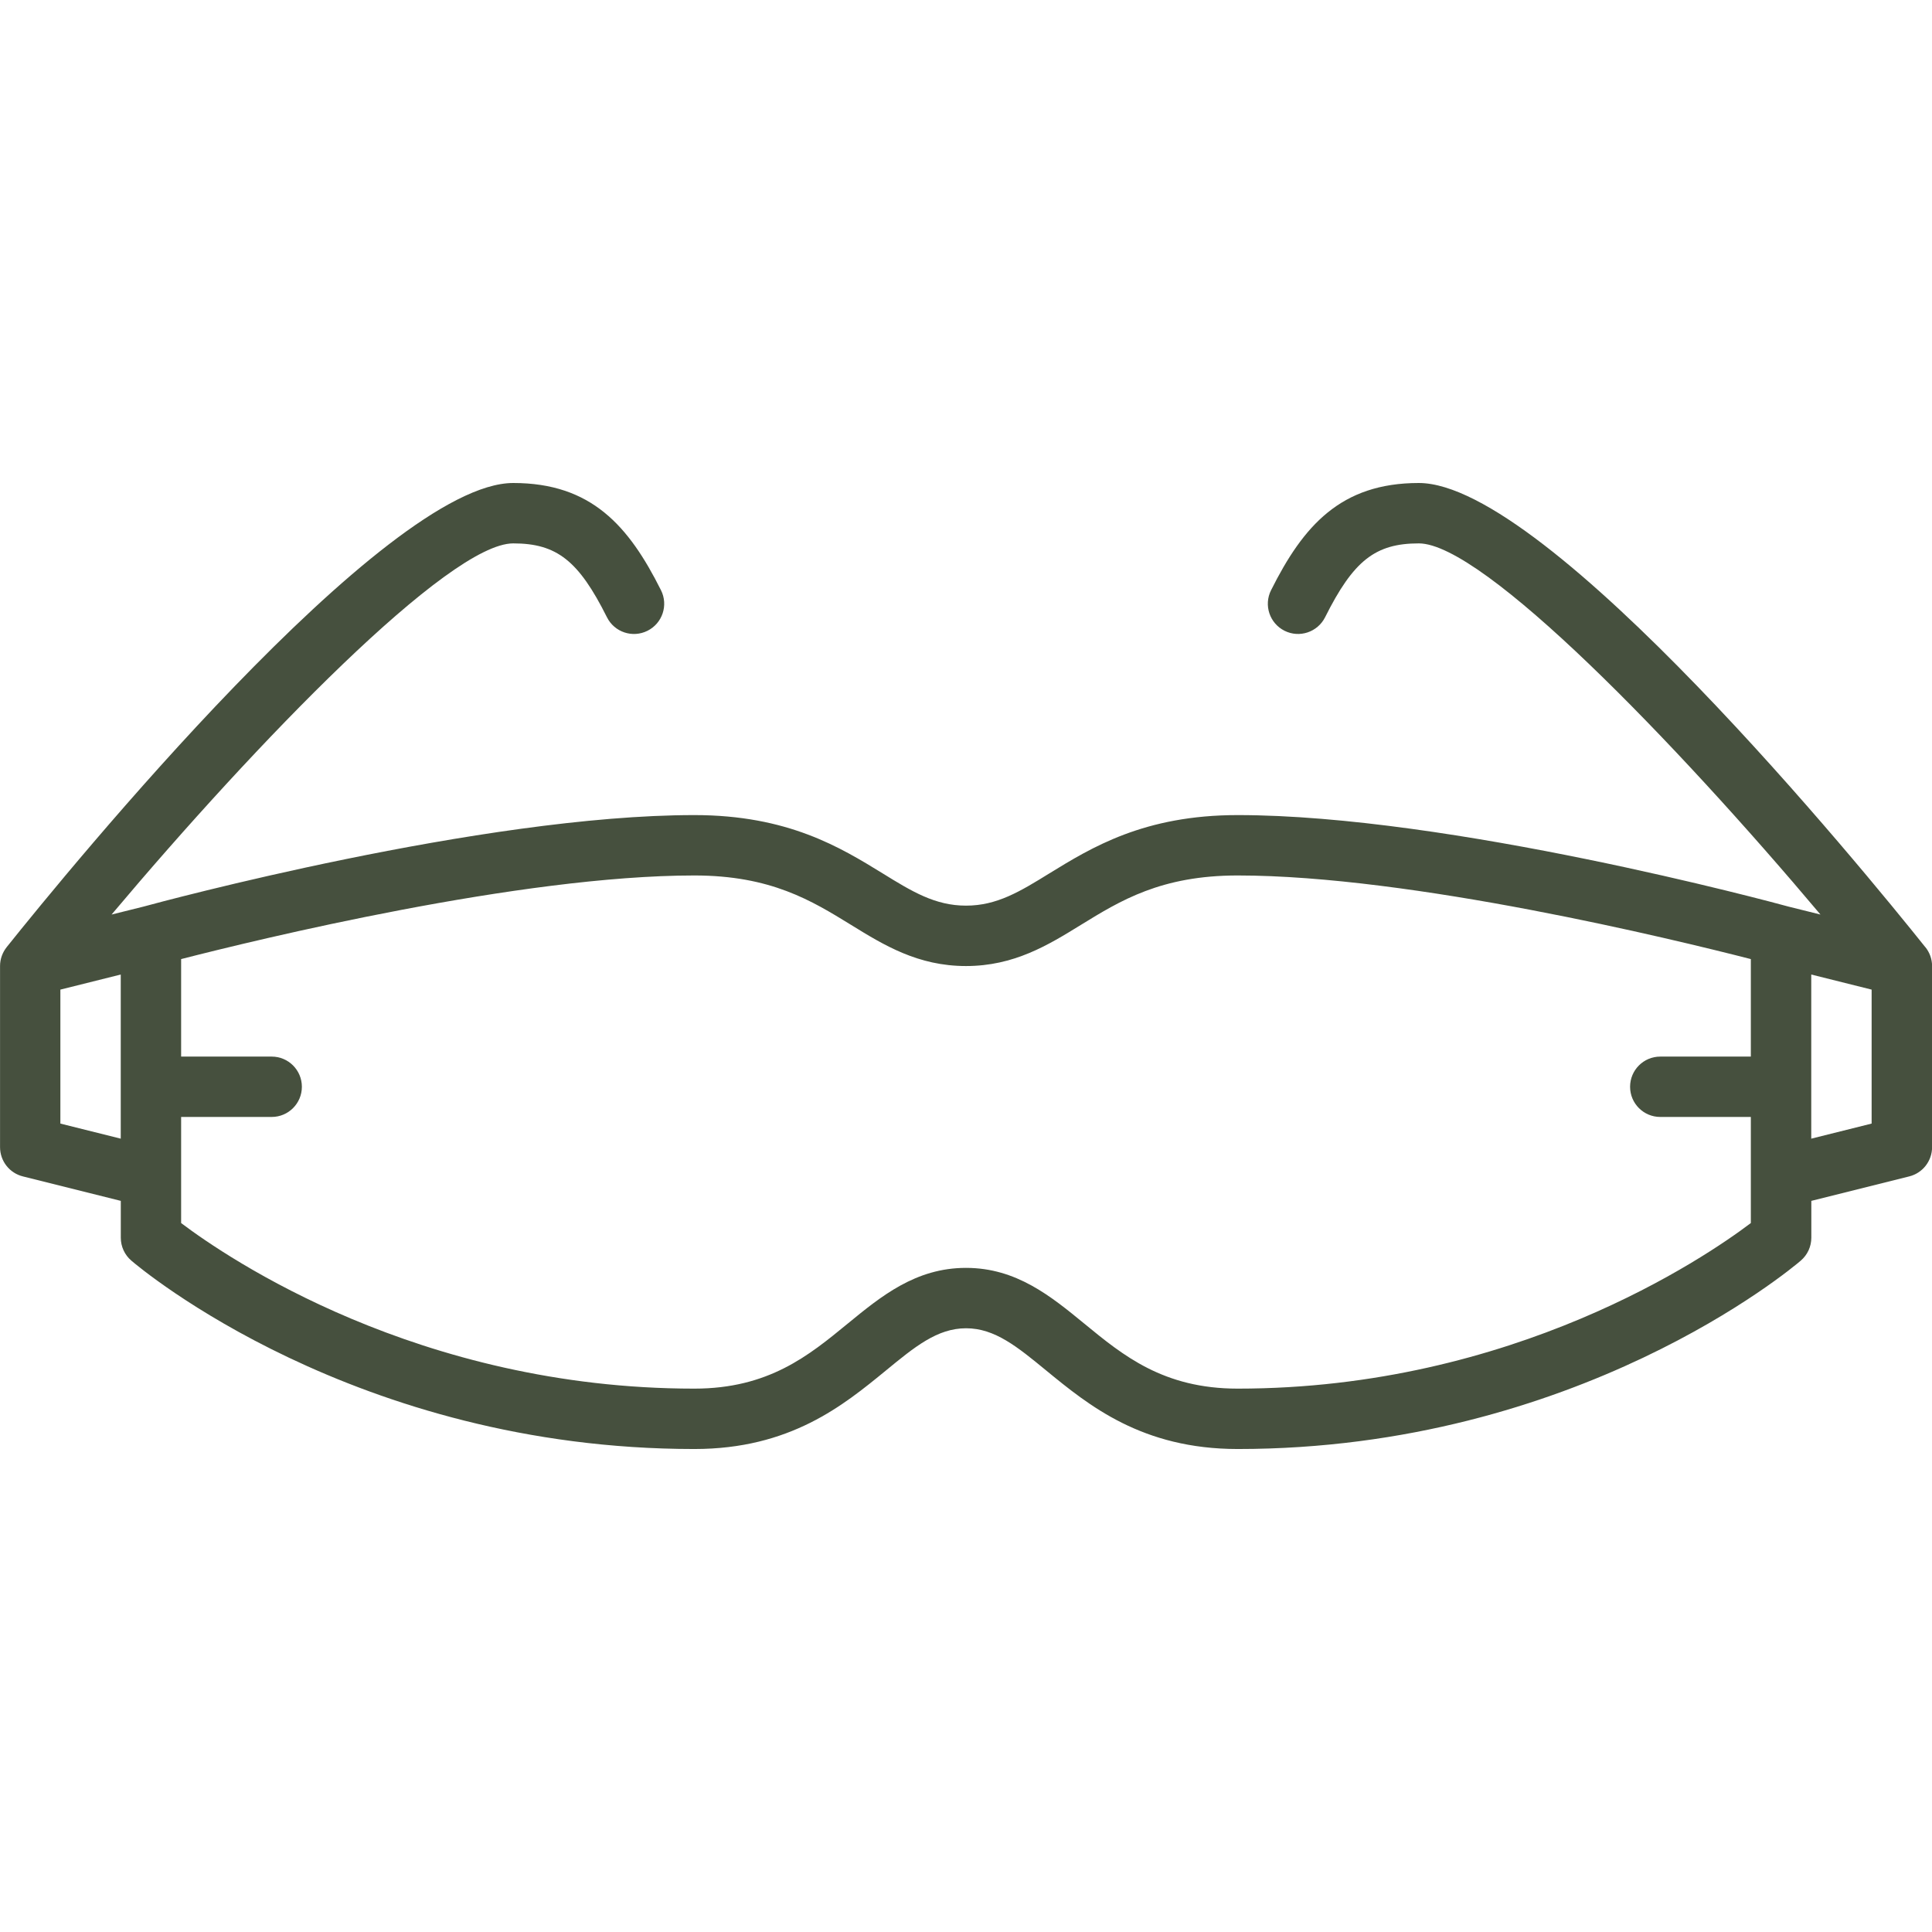
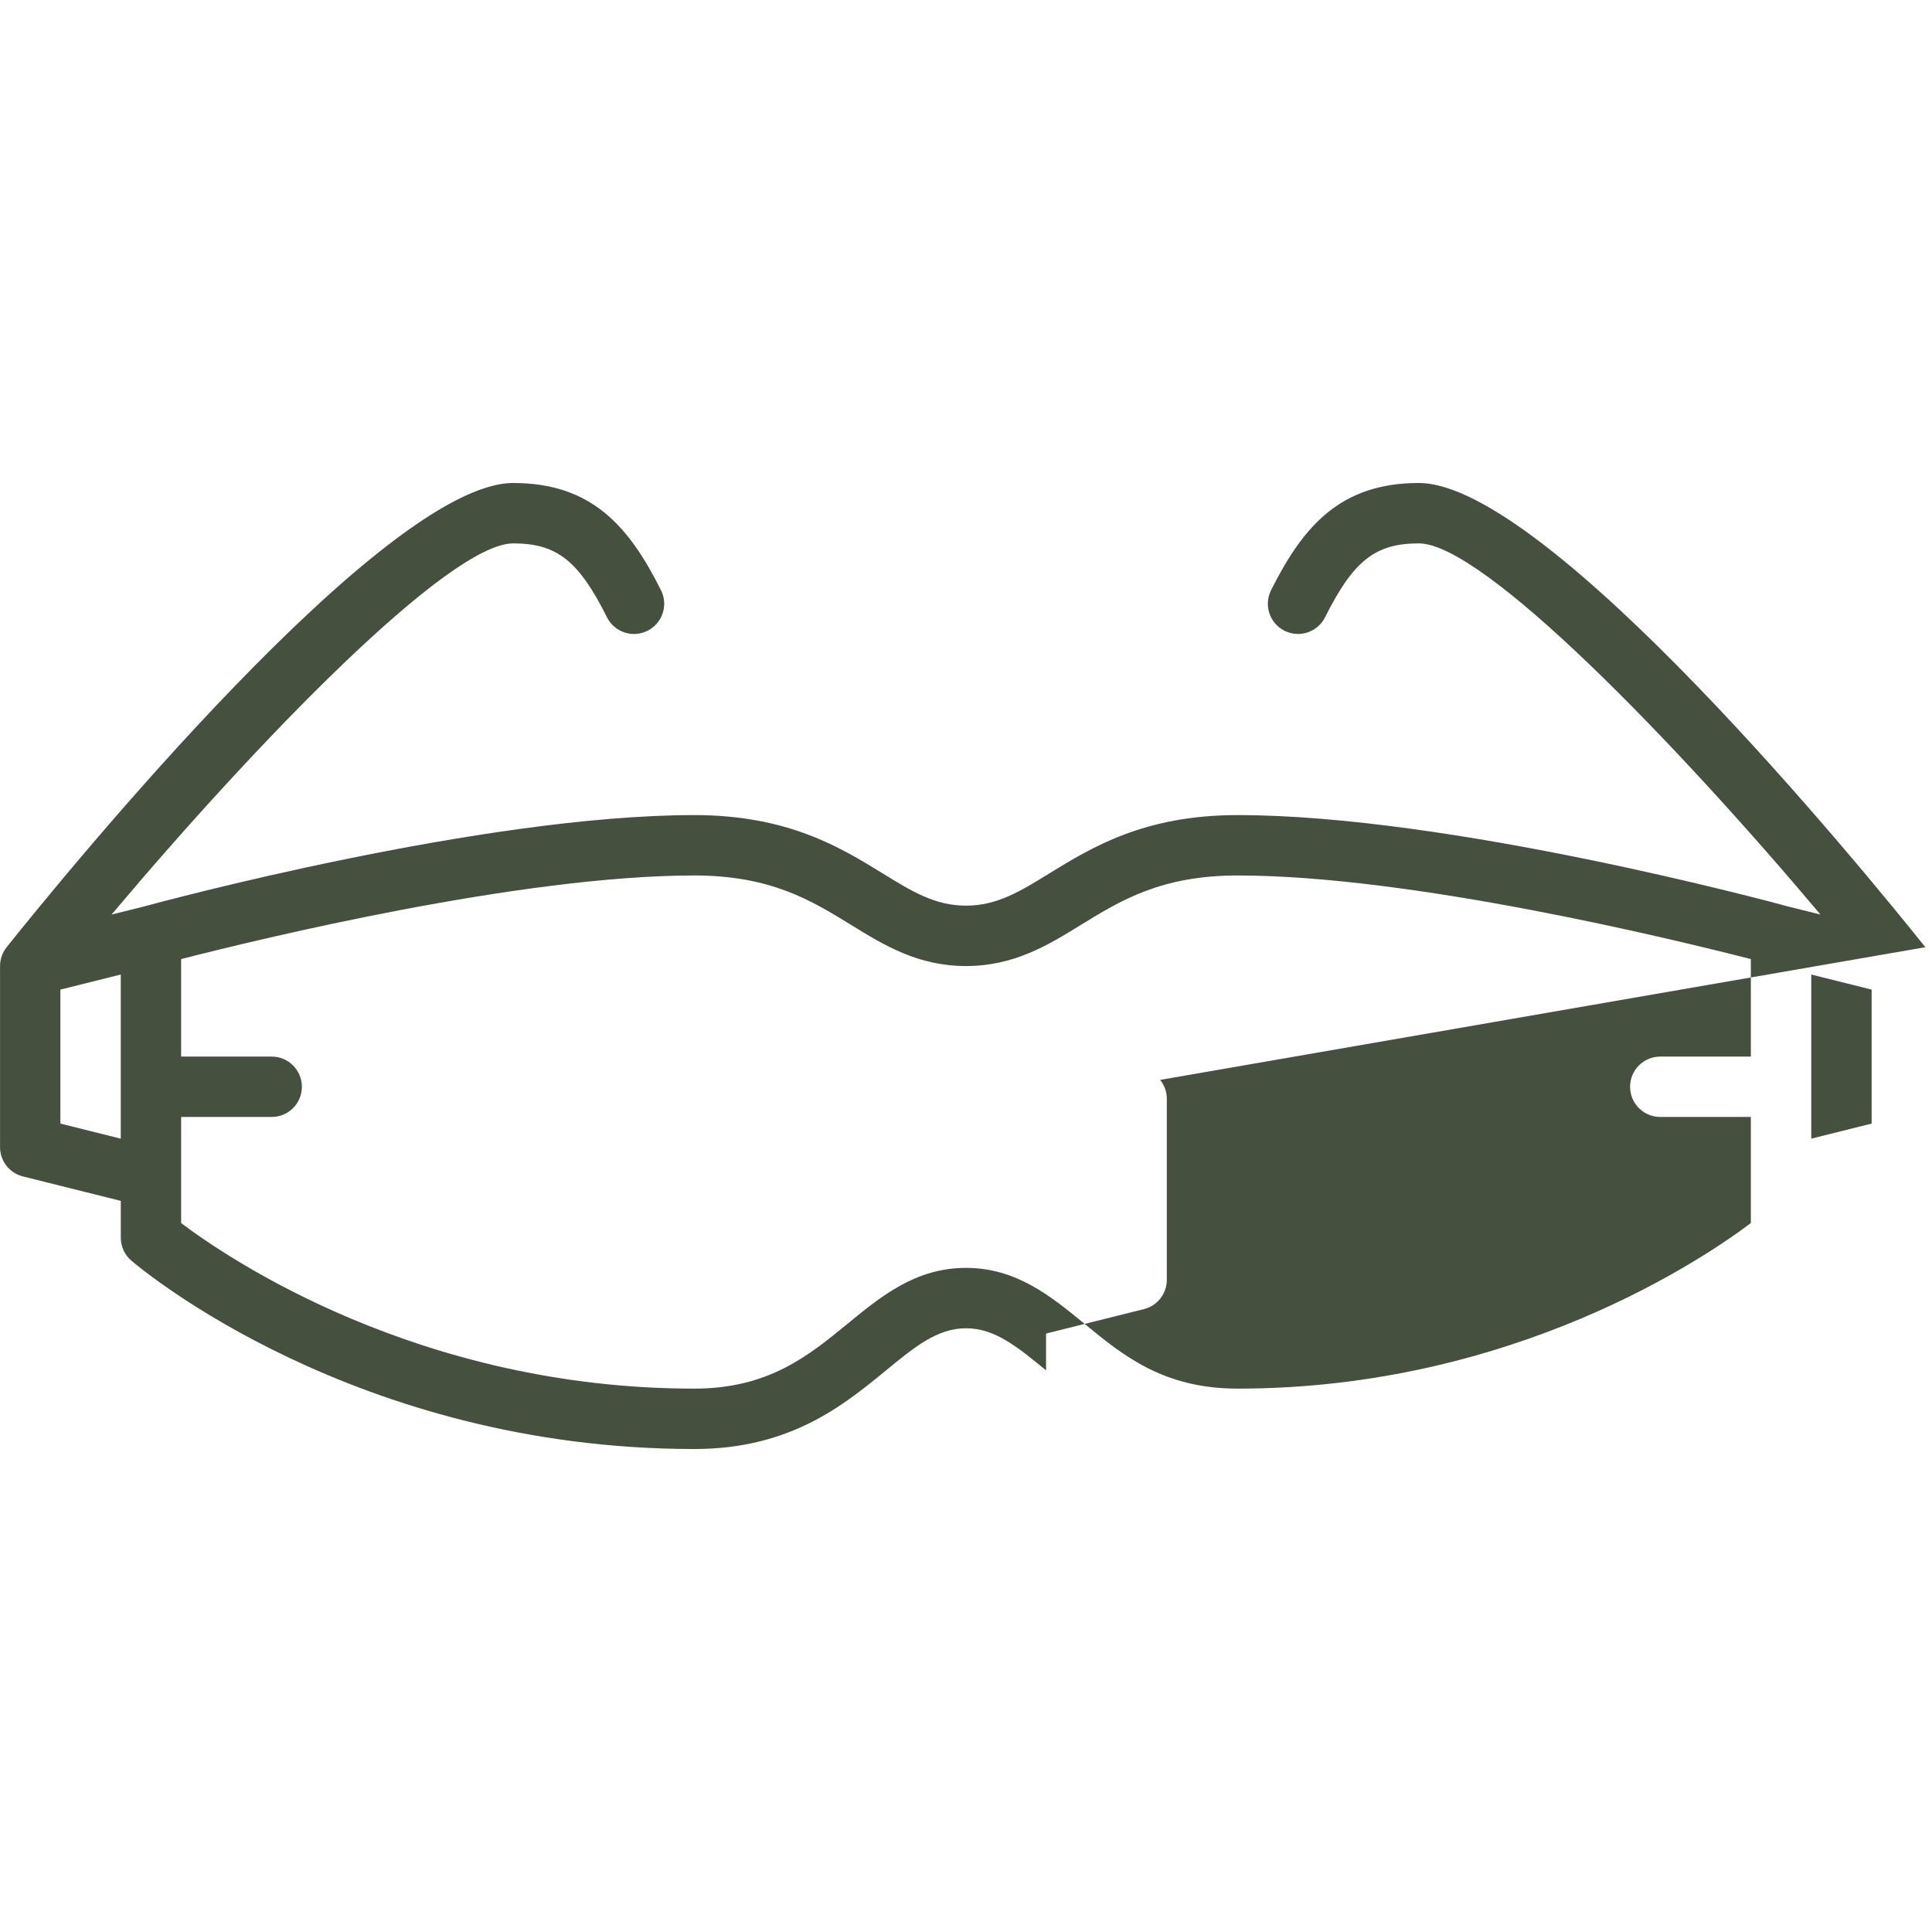
<svg xmlns="http://www.w3.org/2000/svg" fill="#46503E" width="100pt" height="100pt" version="1.1" viewBox="0 0 100 100">
-   <path d="m99.656 49.027c-3.207-4.016-19.555-24.027-26.219-24.027-4.043 0-5.981 2.219-7.648 5.551-0.387 0.773-0.074 1.711 0.699 2.098 0.773 0.387 1.711 0.07 2.098-0.699 1.465-2.93 2.598-3.824 4.852-3.824 3.328 0 13.273 10.281 20.789 19.211l-1.648-0.41c-0.867-0.238-17.551-4.738-28.516-4.738-4.844 0-7.562 1.676-9.75 3.019-1.512 0.934-2.711 1.668-4.312 1.668s-2.801-0.734-4.312-1.668c-2.188-1.344-4.906-3.019-9.75-3.019-10.965 0-27.648 4.5-28.516 4.738l-1.648 0.41c7.516-8.93 17.461-19.211 20.789-19.211 2.254 0 3.387 0.895 4.852 3.824 0.387 0.773 1.324 1.086 2.098 0.699 0.773-0.387 1.086-1.324 0.699-2.098-1.668-3.332-3.606-5.551-7.648-5.551-6.664 0-23.012 20.012-26.219 24.023-0.215 0.273-0.344 0.613-0.344 0.977v9.375c0 0.719 0.488 1.344 1.184 1.516l5.066 1.266v1.906c0 0.457 0.199 0.891 0.547 1.188 0.461 0.398 11.578 9.75 29.141 9.75 4.961 0 7.711-2.258 9.922-4.07 1.484-1.219 2.652-2.18 4.141-2.18s2.656 0.961 4.141 2.18c2.211 1.812 4.961 4.07 9.922 4.07 17.562 0 28.68-9.352 29.141-9.75 0.348-0.297 0.547-0.73 0.547-1.188v-1.906l5.066-1.266c0.695-0.172 1.184-0.797 1.184-1.516v-9.375c0-0.363-0.129-0.703-0.344-0.973zm-96.531 9.129v-6.934l3.125-0.781v8.496zm60.938 13.719c-3.844 0-5.926-1.711-7.938-3.363-1.73-1.418-3.519-2.887-6.125-2.887s-4.394 1.469-6.125 2.887c-2.012 1.652-4.094 3.363-7.938 3.363-14.27 0-24.188-6.777-26.562-8.57v-5.492h4.688c0.863 0 1.562-0.699 1.562-1.562s-0.699-1.562-1.562-1.562h-4.688v-5.047c4.008-1.027 17.57-4.328 26.562-4.328 3.961 0 6.07 1.301 8.109 2.555 1.703 1.051 3.465 2.133 5.953 2.133s4.25-1.082 5.953-2.133c2.039-1.254 4.148-2.555 8.109-2.555 8.992 0 22.555 3.301 26.562 4.328v5.047h-4.688c-0.863 0-1.562 0.699-1.562 1.562s0.699 1.562 1.562 1.562h4.688v5.492c-2.375 1.793-12.293 8.57-26.562 8.57zm32.812-13.719-3.125 0.781v-8.496l3.125 0.781z" />
+   <path d="m99.656 49.027c-3.207-4.016-19.555-24.027-26.219-24.027-4.043 0-5.981 2.219-7.648 5.551-0.387 0.773-0.074 1.711 0.699 2.098 0.773 0.387 1.711 0.07 2.098-0.699 1.465-2.93 2.598-3.824 4.852-3.824 3.328 0 13.273 10.281 20.789 19.211l-1.648-0.41c-0.867-0.238-17.551-4.738-28.516-4.738-4.844 0-7.562 1.676-9.75 3.019-1.512 0.934-2.711 1.668-4.312 1.668s-2.801-0.734-4.312-1.668c-2.188-1.344-4.906-3.019-9.75-3.019-10.965 0-27.648 4.5-28.516 4.738l-1.648 0.41c7.516-8.93 17.461-19.211 20.789-19.211 2.254 0 3.387 0.895 4.852 3.824 0.387 0.773 1.324 1.086 2.098 0.699 0.773-0.387 1.086-1.324 0.699-2.098-1.668-3.332-3.606-5.551-7.648-5.551-6.664 0-23.012 20.012-26.219 24.023-0.215 0.273-0.344 0.613-0.344 0.977v9.375c0 0.719 0.488 1.344 1.184 1.516l5.066 1.266v1.906c0 0.457 0.199 0.891 0.547 1.188 0.461 0.398 11.578 9.75 29.141 9.75 4.961 0 7.711-2.258 9.922-4.07 1.484-1.219 2.652-2.18 4.141-2.18s2.656 0.961 4.141 2.18v-1.906l5.066-1.266c0.695-0.172 1.184-0.797 1.184-1.516v-9.375c0-0.363-0.129-0.703-0.344-0.973zm-96.531 9.129v-6.934l3.125-0.781v8.496zm60.938 13.719c-3.844 0-5.926-1.711-7.938-3.363-1.73-1.418-3.519-2.887-6.125-2.887s-4.394 1.469-6.125 2.887c-2.012 1.652-4.094 3.363-7.938 3.363-14.27 0-24.188-6.777-26.562-8.57v-5.492h4.688c0.863 0 1.562-0.699 1.562-1.562s-0.699-1.562-1.562-1.562h-4.688v-5.047c4.008-1.027 17.57-4.328 26.562-4.328 3.961 0 6.07 1.301 8.109 2.555 1.703 1.051 3.465 2.133 5.953 2.133s4.25-1.082 5.953-2.133c2.039-1.254 4.148-2.555 8.109-2.555 8.992 0 22.555 3.301 26.562 4.328v5.047h-4.688c-0.863 0-1.562 0.699-1.562 1.562s0.699 1.562 1.562 1.562h4.688v5.492c-2.375 1.793-12.293 8.57-26.562 8.57zm32.812-13.719-3.125 0.781v-8.496l3.125 0.781z" />
</svg>